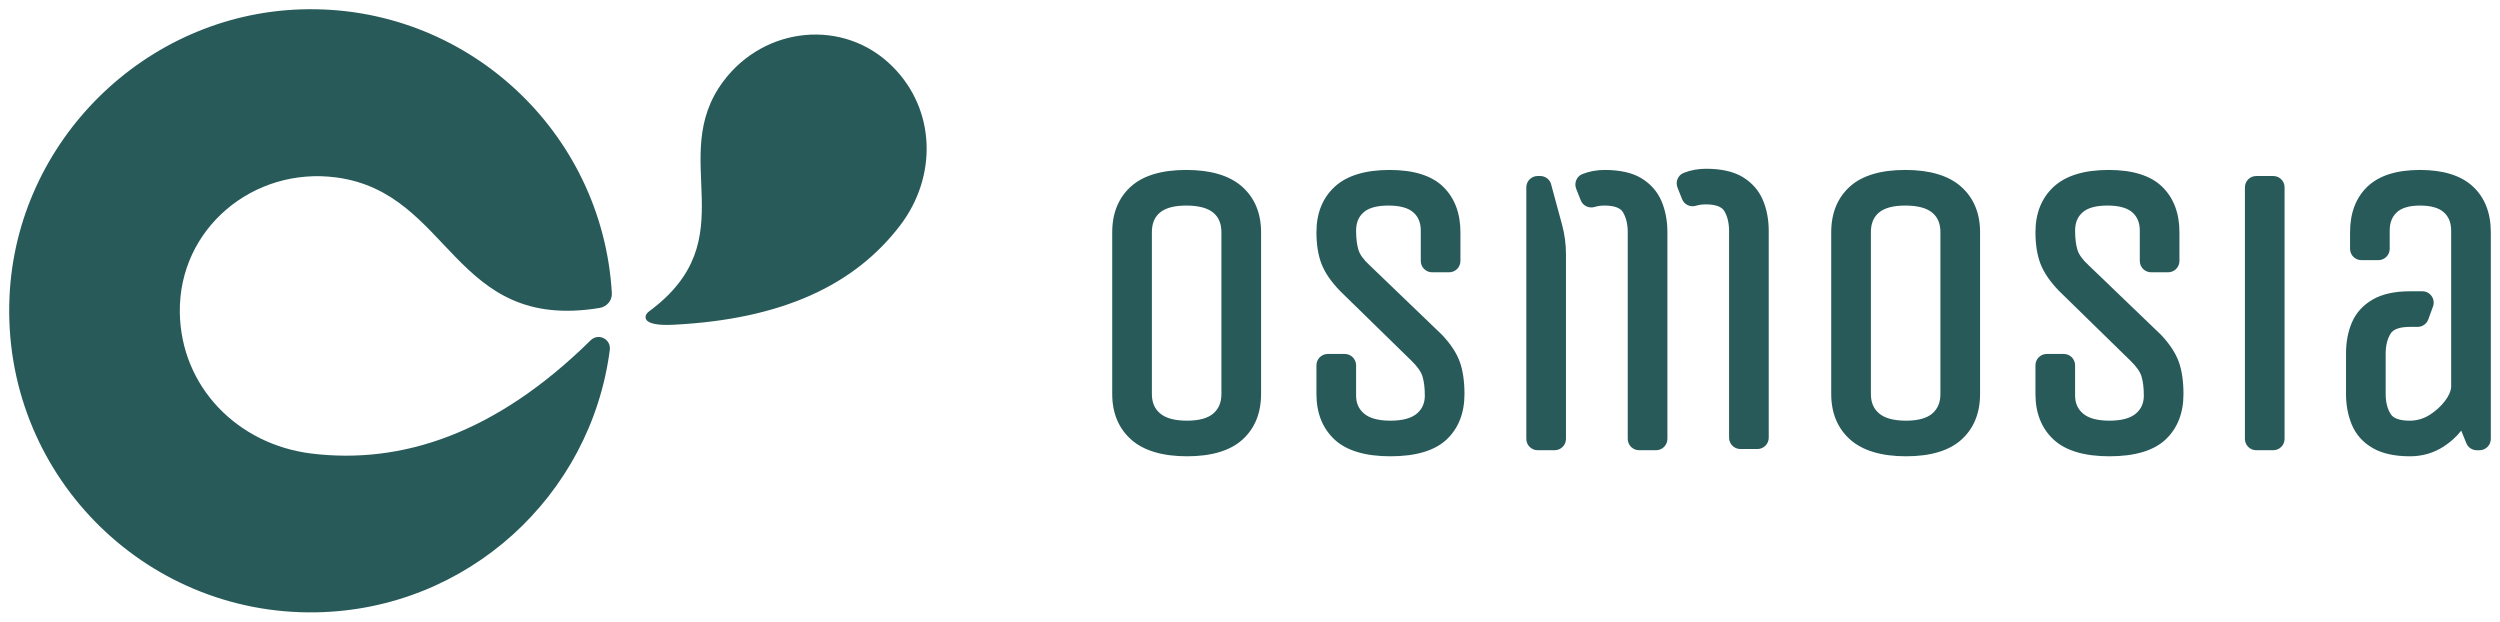
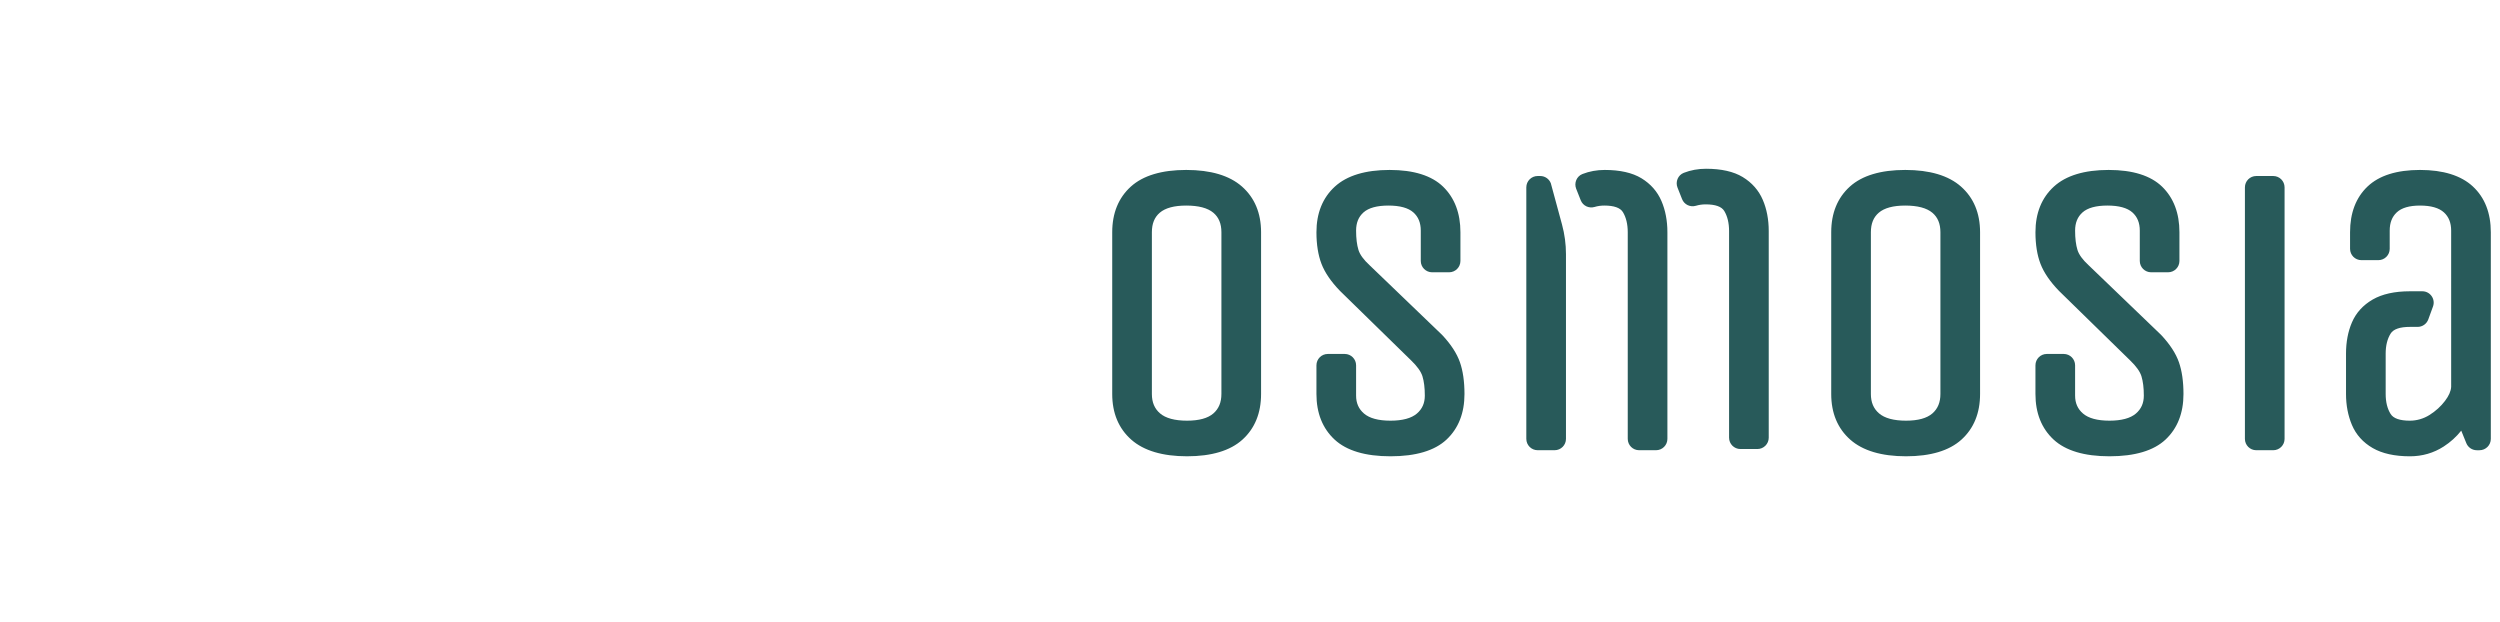
<svg xmlns="http://www.w3.org/2000/svg" viewBox="0 0 771.024 191.707" height="67.63mm" width="272mm" data-name="Ebene_1" id="uuid-037fb069-7a10-480b-8591-50af6fb49c56">
  <defs>
    <style>
      .uuid-037e85b1-bba5-4723-9f27-02f2f19a30fa {
        fill: #285a5a;
      }
    </style>
  </defs>
-   <path d="M103.733,54.727c35.579,4.728,35.78,47.746,81.216,40.242,2.209-.365,3.881-2.306,3.752-4.542C185.812,40.376,143.487,1.217,92.74,2.894,44.682,4.482,5.068,43.509,2.93,91.546c-2.408,54.108,41.221,98.239,94.547,97.305,46.721-.818,84.774-35.952,90.592-80.954.429-3.316-3.522-5.293-5.904-2.947-29.407,28.965-58.409,38.281-86.028,34.937-22.822-2.763-40.398-20.59-40.68-43.611-.316-25.804,22.696-44.948,48.277-41.549ZM275.268,20.521c-15.022-15.004-39.516-12.439-52.204,4.585-17.645,23.678,7.584,48.499-22.928,70.961-1.484,1.092-2.955,4.609,7.48,4.091,33.918-1.683,56.096-12.43,69.986-30.624,11.478-15.033,11.067-35.626-2.334-49.012Z" class="uuid-037e85b1-bba5-4723-9f27-02f2f19a30fa" />
  <path d="M383.031,57.528c-3.847-3.394-9.629-5.115-17.184-5.115-7.565,0-13.31,1.726-17.075,5.129-3.817,3.449-5.753,8.186-5.753,14.082v49.888c0,5.904,1.983,10.647,5.893,14.096,3.847,3.394,9.628,5.115,17.185,5.115,7.564,0,13.308-1.726,17.076-5.129,3.817-3.45,5.752-8.189,5.752-14.082v-49.888c0-5.902-1.983-10.645-5.893-14.096ZM376.694,121.512c0,2.572-.804,4.528-2.46,5.981-1.698,1.491-4.436,2.246-8.137,2.246-3.792,0-6.598-.759-8.338-2.258-1.688-1.451-2.508-3.403-2.508-5.969v-49.888c0-2.649.799-4.621,2.444-6.03,1.701-1.458,4.444-2.198,8.153-2.198,3.797,0,6.608.743,8.353,2.208,1.678,1.411,2.494,3.379,2.494,6.019v49.888ZM444.76,103.289l-22.354-21.479c-1.838-1.69-2.996-3.276-3.441-4.717-.486-1.566-.732-3.574-.732-5.967,0-2.41.746-4.247,2.283-5.616,1.574-1.402,4.162-2.113,7.691-2.113,3.528,0,6.116.711,7.691,2.113,1.536,1.37,2.283,3.207,2.283,5.616v9.35c0,1.933,1.567,3.5,3.5,3.5h5.23c1.933,0,3.5-1.567,3.5-3.5v-8.851c0-5.868-1.794-10.591-5.331-14.038-3.525-3.433-9.076-5.174-16.499-5.174-7.486,0-13.171,1.728-16.896,5.136-3.771,3.447-5.682,8.183-5.682,14.075,0,3.775.522,7.049,1.55,9.73,1.036,2.706,2.947,5.507,5.712,8.359l21.961,21.462c1.852,1.779,3.019,3.417,3.47,4.867.486,1.572.732,3.581.732,5.969,0,2.312-.799,4.12-2.444,5.53-1.703,1.459-4.446,2.198-8.153,2.198-3.709,0-6.452-.739-8.153-2.198-1.645-1.408-2.444-3.218-2.444-5.53v-9.35c0-1.933-1.567-3.5-3.5-3.5h-5.23c-1.933,0-3.5,1.567-3.5,3.5v8.851c0,5.886,1.888,10.62,5.613,14.068,3.686,3.413,9.478,5.143,17.215,5.143,7.824,0,13.64-1.733,17.286-5.151,3.677-3.449,5.542-8.18,5.542-14.06,0-3.839-.474-7.139-1.408-9.808-.95-2.712-2.775-5.522-5.49-8.416ZM478.287,56.511c-.524-1.343-1.819-2.227-3.26-2.227h-.796c-1.933,0-3.5,1.567-3.5,3.5v77.568c0,1.933,1.567,3.5,3.5,3.5h5.231c1.933,0,3.5-1.567,3.5-3.5v-56.945c0-3.095-.41-6.176-1.221-9.163l-3.454-12.734ZM537.48,54.608c-2.804-1.7-6.613-2.561-11.321-2.561-2.425,0-4.721.421-6.863,1.255-1.792.698-2.646,2.753-1.94,4.541l1.409,3.565c.669,1.692,2.52,2.575,4.264,2.055.973-.29,1.97-.433,3.005-.433,2.987,0,4.919.683,5.738,2.028.989,1.627,1.491,3.713,1.491,6.2v63.728c0,1.933,1.567,3.5,3.5,3.5h5.231c1.933,0,3.5-1.567,3.5-3.5v-63.728c0-3.548-.614-6.78-1.826-9.607-1.263-2.946-3.345-5.315-6.189-7.043ZM506.229,54.974c-2.804-1.7-6.613-2.561-11.321-2.561-2.425,0-4.721.421-6.863,1.255-1.792.698-2.646,2.753-1.94,4.541l1.41,3.565c.669,1.692,2.52,2.575,4.264,2.055.972-.29,1.97-.433,3.005-.433,2.987,0,4.919.682,5.738,2.028.989,1.627,1.491,3.713,1.491,6.2v63.728c0,1.933,1.567,3.5,3.5,3.5h5.231c1.933,0,3.5-1.567,3.5-3.5v-63.728c0-3.548-.614-6.78-1.826-9.607-1.263-2.946-3.345-5.315-6.189-7.043ZM604.779,57.528c-3.847-3.394-9.629-5.115-17.184-5.115-7.565,0-13.311,1.726-17.074,5.129-3.818,3.449-5.754,8.187-5.754,14.082v49.888c0,5.904,1.983,10.646,5.893,14.096,3.845,3.394,9.627,5.115,17.185,5.115,7.563,0,13.307-1.726,17.074-5.129,3.816-3.451,5.752-8.189,5.752-14.082v-49.888c0-5.902-1.982-10.645-5.893-14.096ZM598.442,121.512c0,2.572-.805,4.528-2.46,5.981-1.699,1.49-4.436,2.246-8.137,2.246-3.794,0-6.598-.759-8.339-2.258-1.687-1.451-2.508-3.403-2.508-5.969v-49.888c0-2.649.799-4.621,2.445-6.03,1.7-1.458,4.443-2.198,8.151-2.198,3.797,0,6.608.743,8.353,2.208,1.678,1.411,2.495,3.379,2.495,6.019v49.888ZM666.508,103.289l-22.353-21.479c-1.838-1.69-2.995-3.276-3.441-4.717-.485-1.567-.732-3.575-.732-5.968,0-2.41.748-4.247,2.284-5.616,1.574-1.402,4.16-2.113,7.69-2.113,3.528,0,6.116.711,7.691,2.113,1.536,1.371,2.284,3.208,2.284,5.616v9.35c0,1.933,1.567,3.5,3.5,3.5h5.229c1.933,0,3.5-1.567,3.5-3.5v-8.851c0-5.869-1.793-10.591-5.33-14.037-3.525-3.433-9.076-5.174-16.499-5.174-7.486,0-13.171,1.728-16.896,5.136-3.771,3.447-5.682,8.182-5.682,14.075,0,3.778.521,7.052,1.55,9.73,1.036,2.705,2.946,5.506,5.712,8.359l21.96,21.462c1.853,1.78,3.021,3.418,3.469,4.867.486,1.575.733,3.583.733,5.969,0,2.312-.799,4.12-2.444,5.53-1.703,1.458-4.446,2.198-8.154,2.198-3.708,0-6.451-.739-8.153-2.198-1.645-1.408-2.444-3.217-2.444-5.53v-9.35c0-1.933-1.567-3.5-3.5-3.5h-5.229c-1.933,0-3.5,1.567-3.5,3.5v8.851c0,5.886,1.887,10.62,5.611,14.068,3.686,3.413,9.479,5.143,17.215,5.143,7.823,0,13.639-1.733,17.287-5.151,3.677-3.449,5.541-8.18,5.541-14.06,0-3.838-.473-7.138-1.407-9.808-.95-2.713-2.776-5.523-5.49-8.416ZM701.092,54.284h-5.247c-1.928,0-3.491,1.563-3.491,3.491v77.586c0,1.928,1.563,3.491,3.491,3.491h5.247c1.928,0,3.491-1.563,3.491-3.491V57.775c0-1.928-1.563-3.491-3.491-3.491ZM762.639,57.493c-3.646-3.37-9.124-5.08-16.28-5.08-7.165,0-12.604,1.714-16.17,5.095-3.59,3.406-5.409,8.155-5.409,14.116v5.11c0,1.933,1.567,3.5,3.5,3.5h5.229c1.933,0,3.5-1.567,3.5-3.5v-5.609c0-2.425.715-4.27,2.186-5.641,1.487-1.385,3.897-2.087,7.164-2.087,3.356,0,5.834.707,7.365,2.101,1.504,1.37,2.236,3.212,2.236,5.628l.002,48.178c-.066,1.299-.704,2.758-1.894,4.333-1.271,1.682-2.882,3.144-4.79,4.347-1.808,1.139-3.92,1.758-6.056,1.756-3.074-.003-5.065-.693-5.921-2.052-1.02-1.617-1.537-3.695-1.537-6.175v-12.472c0-2.479.517-4.556,1.539-6.176.857-1.361,2.857-2.051,5.941-2.051h2.375c1.47,0,2.784-.919,3.288-2.3l1.453-3.984c.833-2.283-.858-4.7-3.288-4.7h-3.829c-4.697,0-8.559.856-11.478,2.542-2.982,1.725-5.137,4.101-6.407,7.061-1.211,2.825-1.824,6.057-1.824,9.607v12.472c0,3.464.613,6.672,1.821,9.535,1.269,3.01,3.426,5.41,6.411,7.134,2.918,1.687,6.78,2.543,11.477,2.543,3.815,0,7.324-1.018,10.428-3.025,2.082-1.347,3.889-2.983,5.397-4.885l1.566,3.856c.536,1.32,1.818,2.183,3.243,2.183h.813c1.933,0,3.5-1.567,3.5-3.5v-63.728c0-5.968-1.867-10.722-5.55-14.132Z" class="uuid-037e85b1-bba5-4723-9f27-02f2f19a30fa" />
</svg>